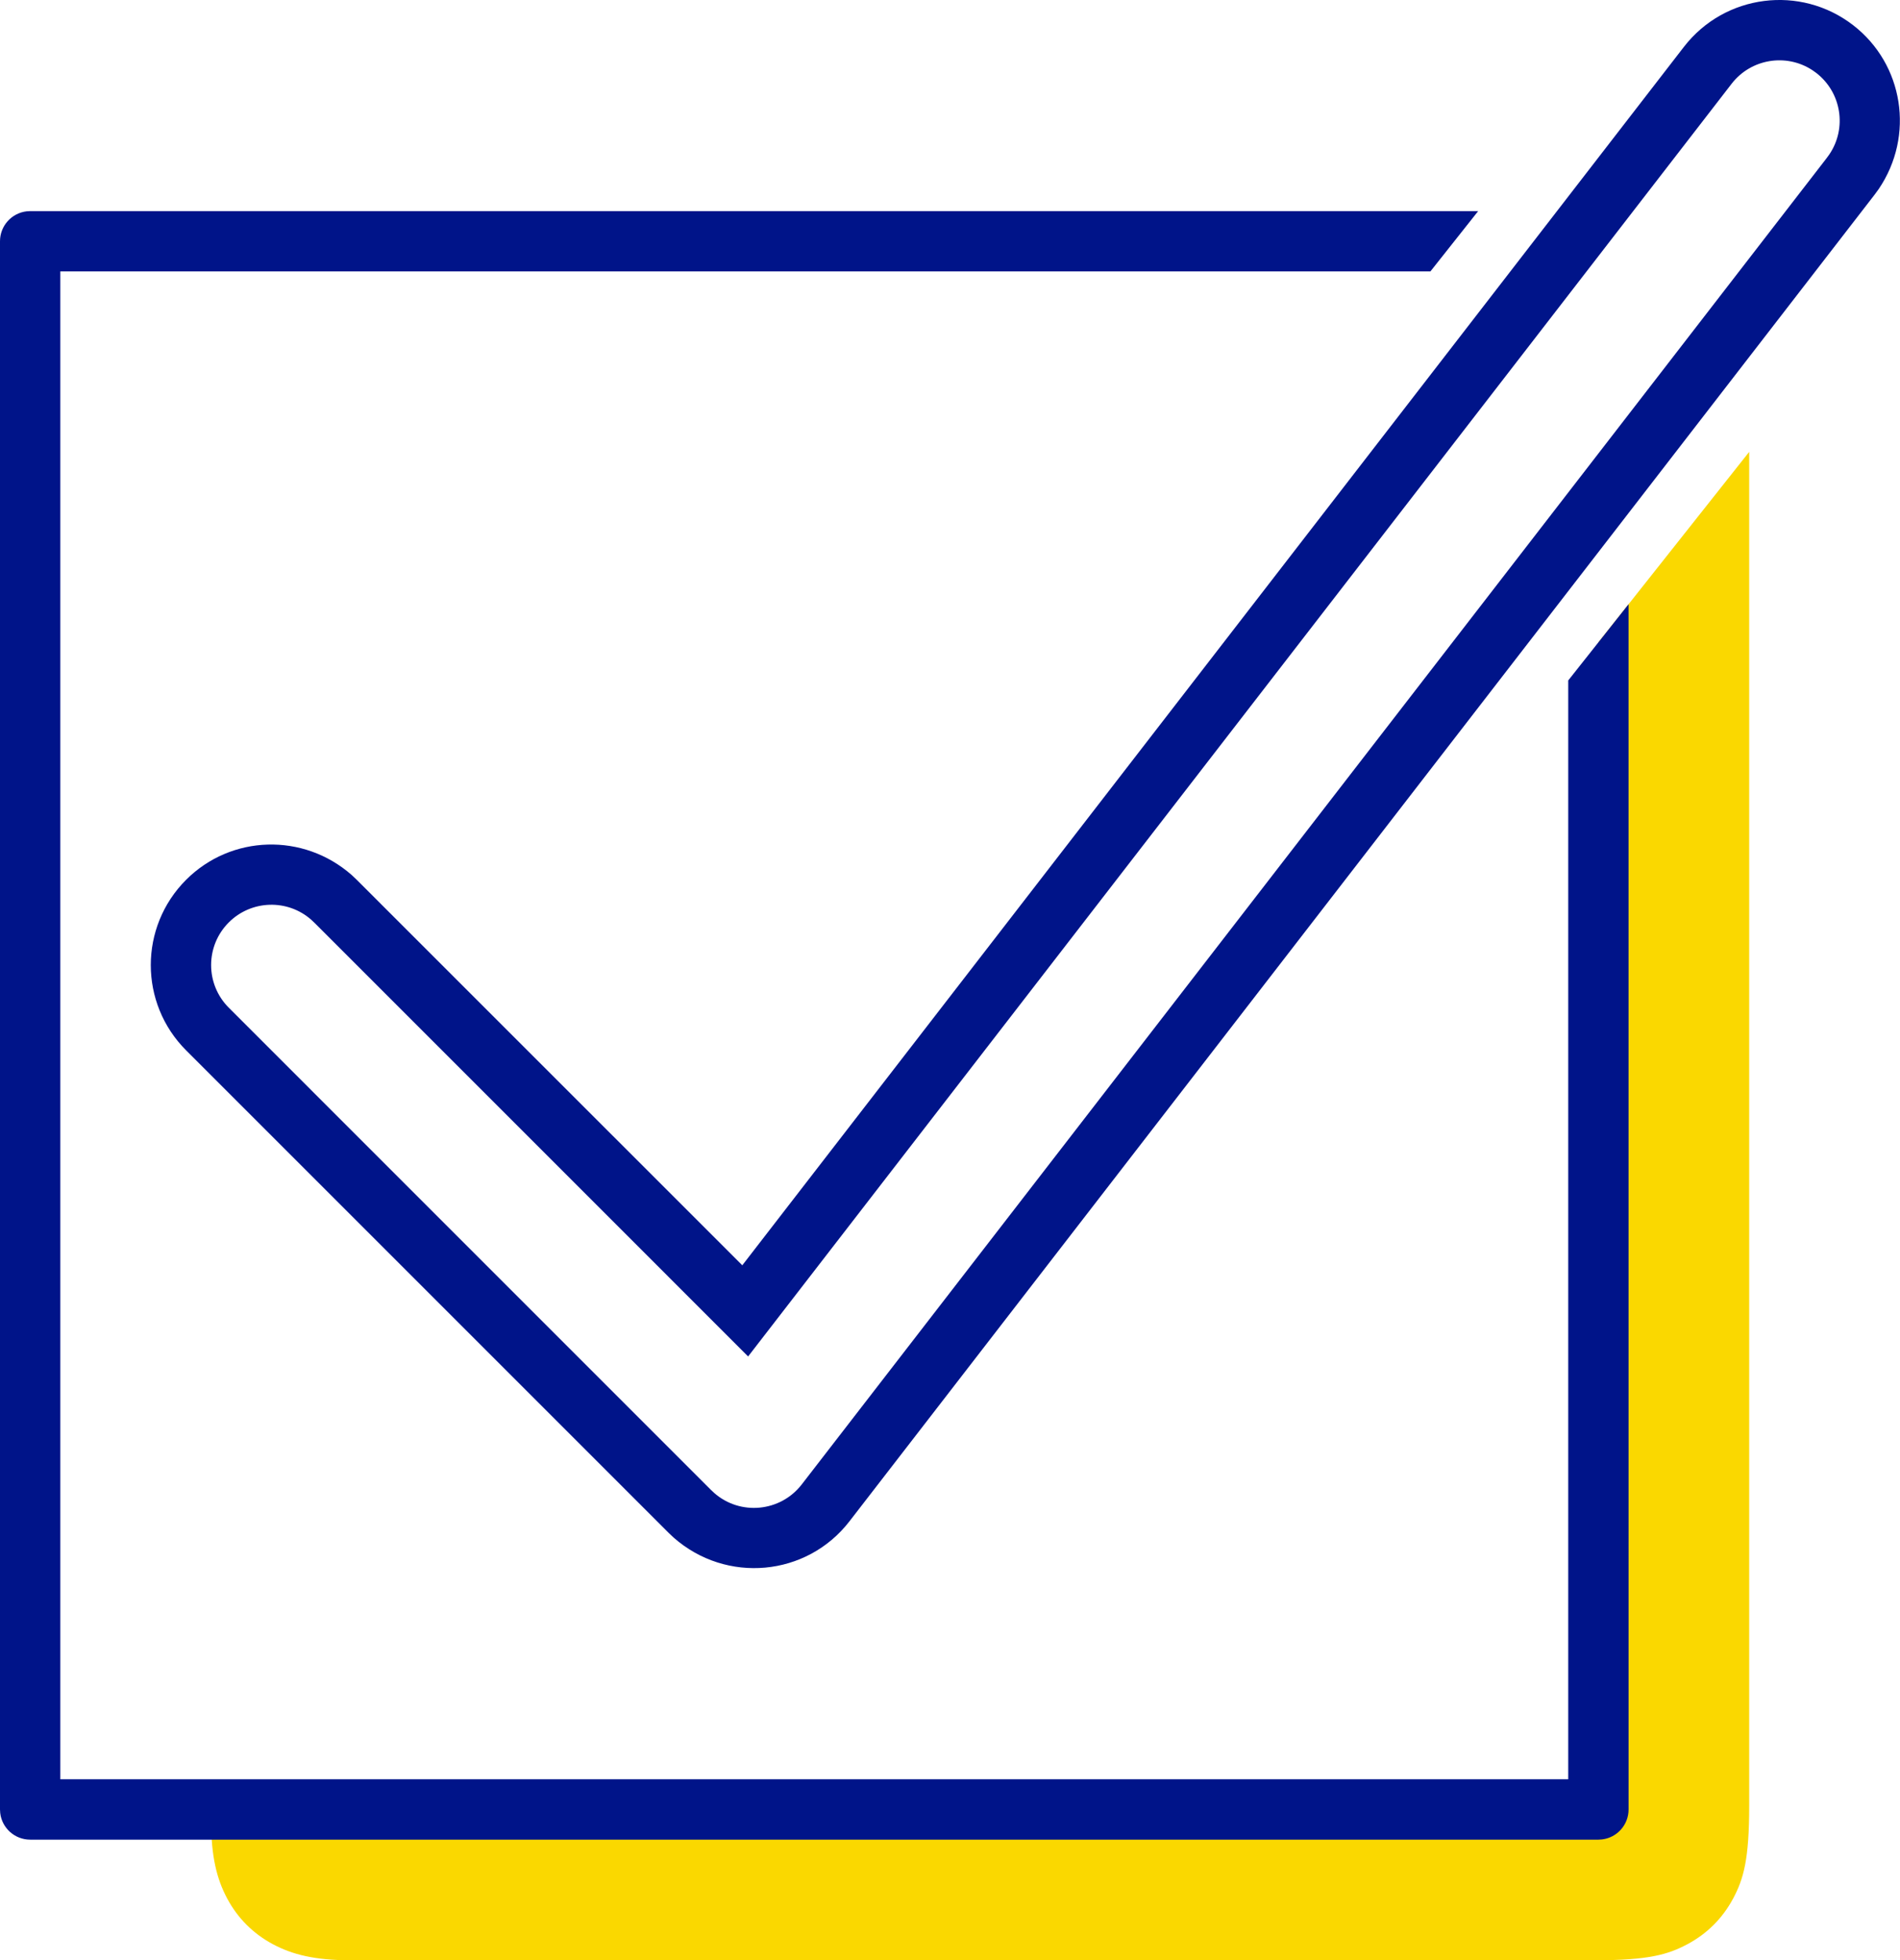
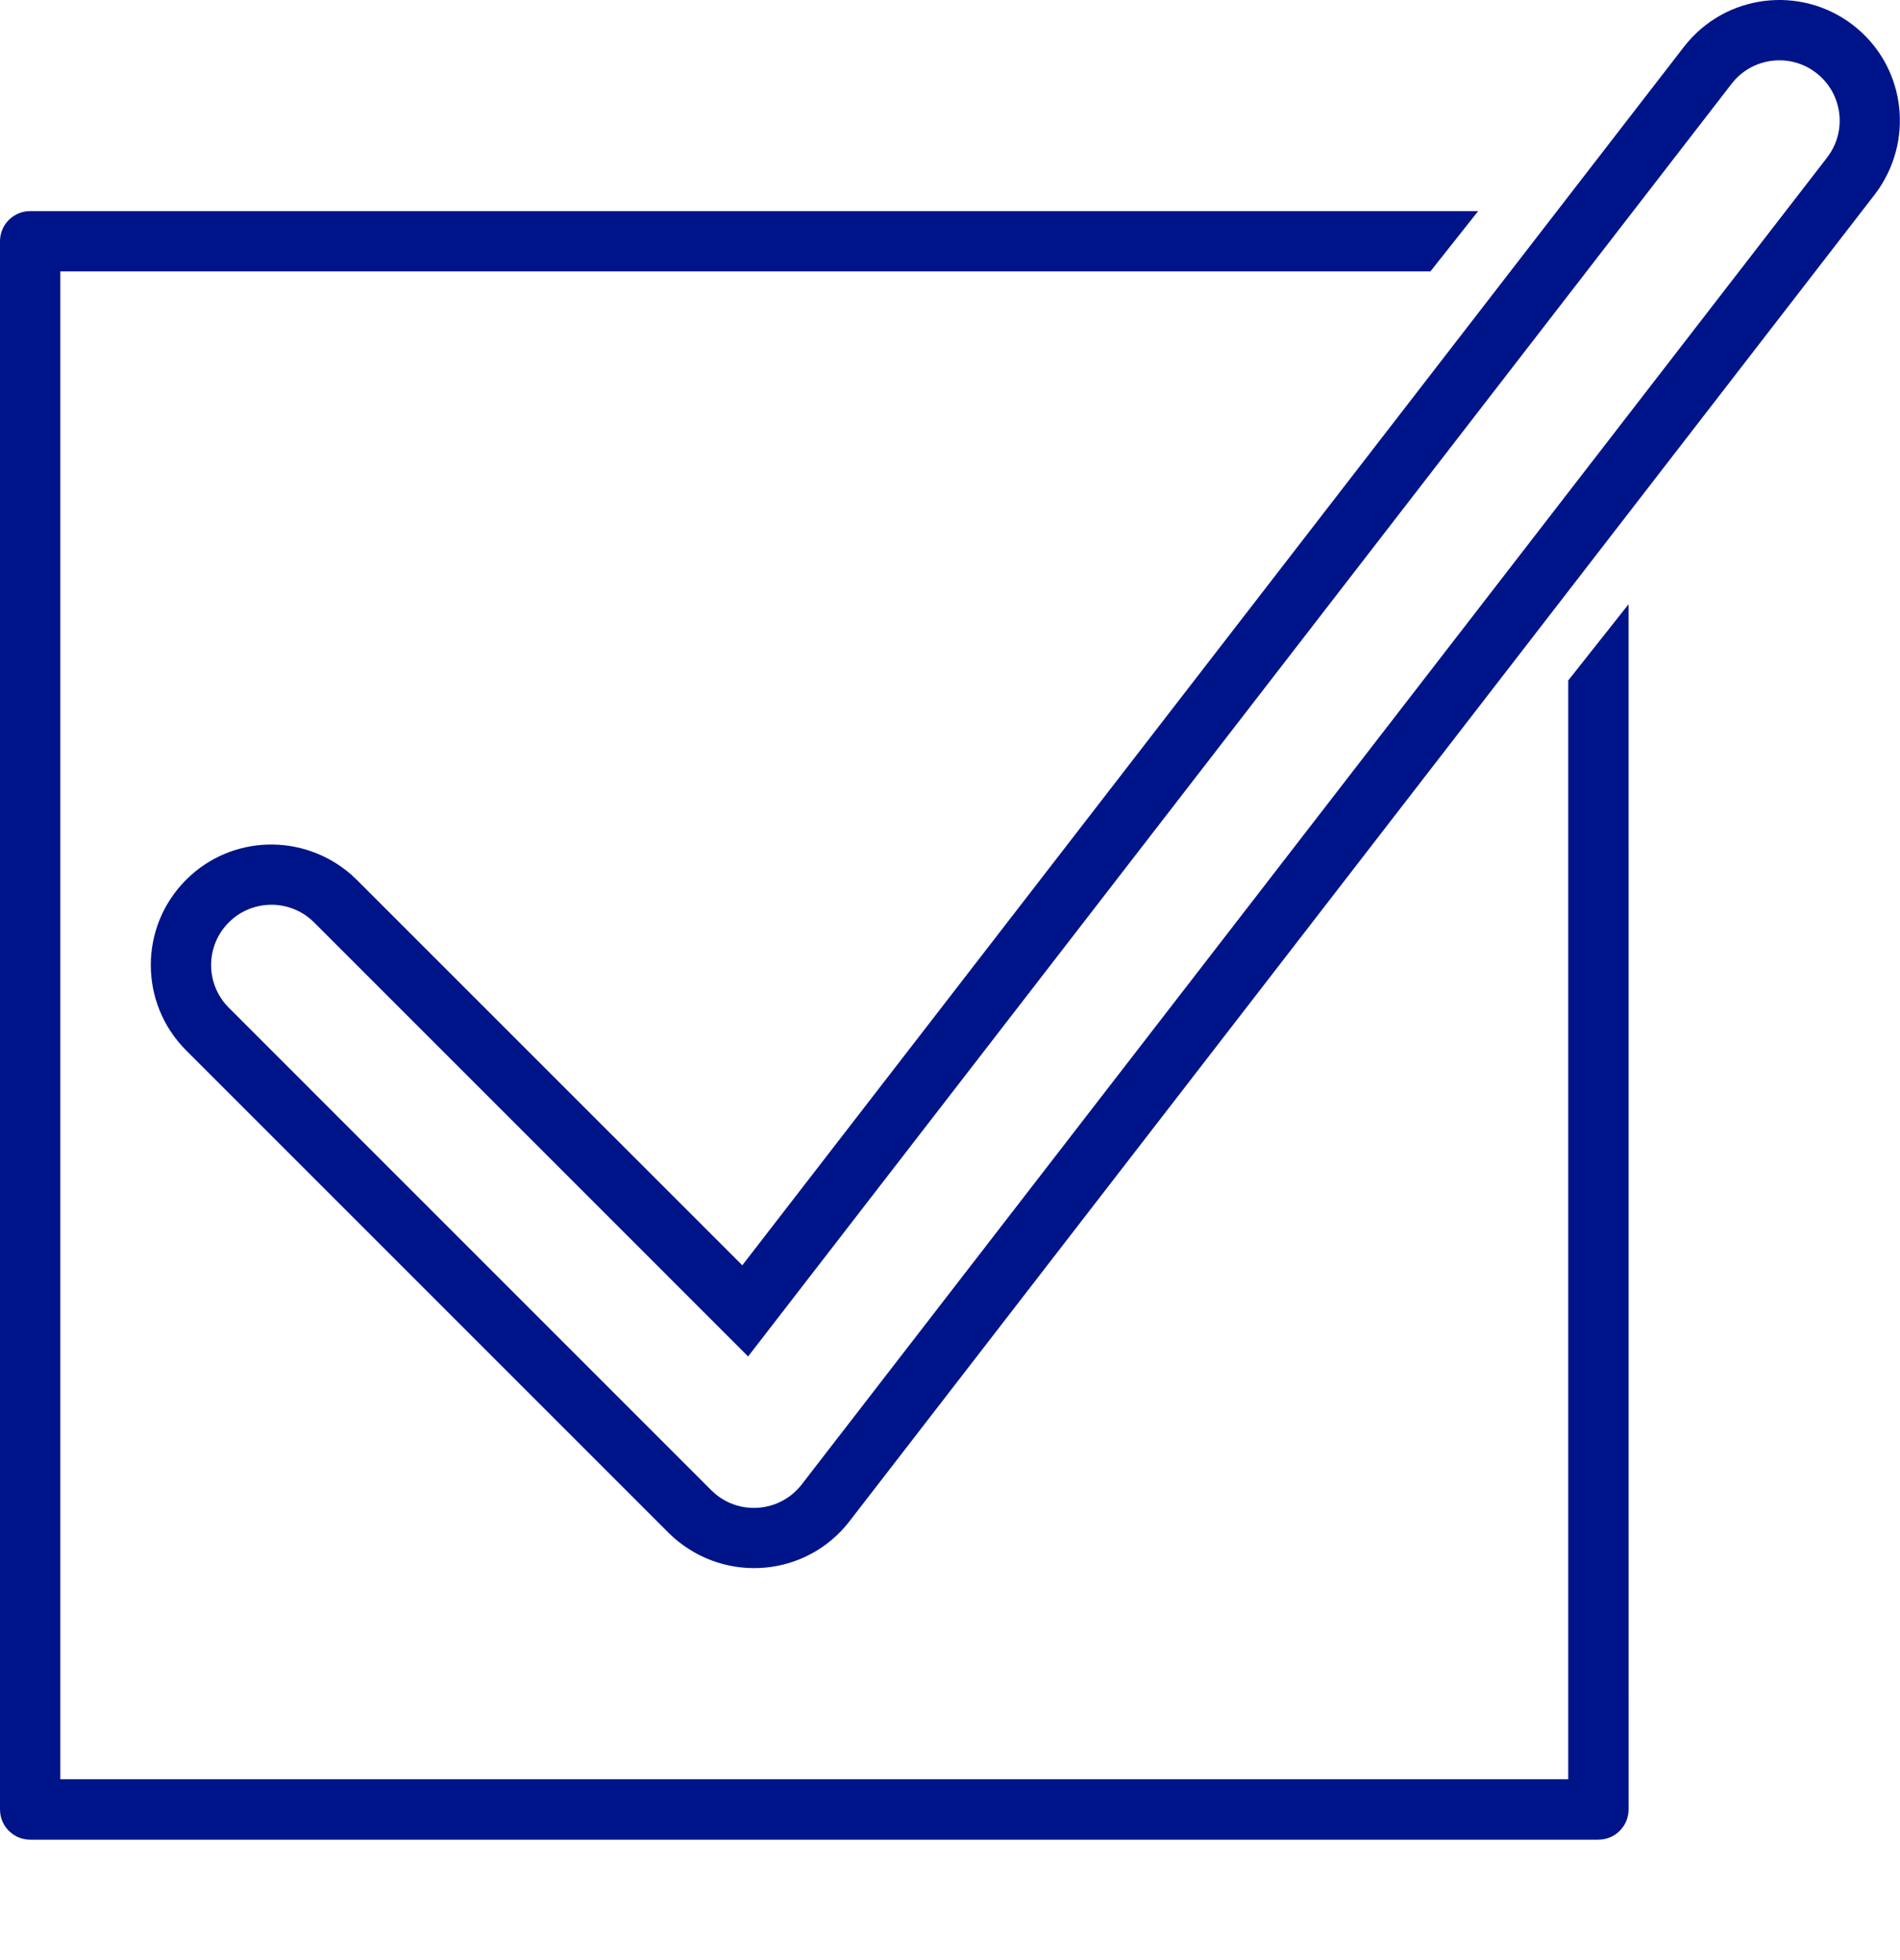
<svg xmlns="http://www.w3.org/2000/svg" width="63px" height="65px" viewBox="0 0 63 65" version="1.1">
  <title>Product / IconAdaption / fsl 3 insulin logging</title>
  <g id="Desktop" stroke="none" stroke-width="1" fill="none" fill-rule="evenodd">
    <g id="FDS-EMEA-030-61-Optium-Neo---D" transform="translate(-378, -1269)">
      <g id="Benefits" transform="translate(0, 775)">
        <g id="Insulin-logging" transform="translate(265, 478)">
          <g id="Group" transform="translate(93, 0)">
            <g id="Group-2" transform="translate(20, 16)">
-               <path d="M58,14.983 L58,59.872 C58,61.655 57.814,62.302 57.466,62.954 C57.117,63.606 56.606,64.117 55.954,64.466 C55.302,64.814 54.655,65 52.872,65 L11.632,65 C10.444,65 9.698,64.814 9.046,64.466 C8.394,64.117 7.883,63.606 7.534,62.954 C7.186,62.302 7,61.556 7,60.368 L7,60 L53,60 L53,21.298 L58,14.983 Z" id="Combined-Shape" fill="#FAD800" />
-               <path d="M49.013,7 L47.429,9 L2,9 L2,58.999 L51.999,58.999 L51.999,22.563 L53.999,20.036 L54,60 C54,60.513 53.614,60.936 53.117,60.993 L53,61 L1,61 C0.487,61 0.064,60.614 0.007,60.117 L0,60 L0,8 C0,7.487 0.386,7.065 0.883,7.007 L1,7 L49.013,7 Z M55.835,1.554 C57.186,-0.194 59.698,-0.516 61.446,0.835 C63.119,2.128 63.494,4.499 62.295,6.267 L62.295,6.267 L62.165,6.446 L28.165,50.446 C26.75,52.277 24.084,52.526 22.334,50.982 L22.334,50.982 L22.172,50.829 L6.172,34.829 C4.609,33.266 4.609,30.734 6.172,29.172 C7.665,27.679 10.058,27.606 11.661,29.014 L11.661,29.014 L11.828,29.172 L24.613,41.955 Z M60.089,2.323 C59.225,1.76 58.059,1.947 57.417,2.777 L57.417,2.777 L24.806,44.978 L10.437,30.608 L10.317,30.495 C9.529,29.803 8.332,29.84 7.586,30.586 C6.805,31.367 6.805,32.633 7.586,33.414 L7.586,33.414 L23.563,49.393 L23.68,49.503 C24.542,50.263 25.875,50.138 26.583,49.223 L26.583,49.223 L60.564,5.248 L60.657,5.12 C61.247,4.25 61.059,3.064 60.223,2.418 L60.223,2.418 Z" id="Combined-Shape" fill="#001489" fill-rule="nonzero" />
+               <path d="M49.013,7 L47.429,9 L2,9 L2,58.999 L51.999,58.999 L51.999,22.563 L53.999,20.036 L54,60 C54,60.513 53.614,60.936 53.117,60.993 L53,61 L1,61 C0.487,61 0.064,60.614 0.007,60.117 L0,60 L0,8 C0,7.487 0.386,7.065 0.883,7.007 L1,7 L49.013,7 Z M55.835,1.554 C57.186,-0.194 59.698,-0.516 61.446,0.835 C63.119,2.128 63.494,4.499 62.295,6.267 L62.295,6.267 L62.165,6.446 L28.165,50.446 C26.75,52.277 24.084,52.526 22.334,50.982 L22.334,50.982 L22.172,50.829 L6.172,34.829 C4.609,33.266 4.609,30.734 6.172,29.172 C7.665,27.679 10.058,27.606 11.661,29.014 L11.661,29.014 L11.828,29.172 L24.613,41.955 Z M60.089,2.323 C59.225,1.76 58.059,1.947 57.417,2.777 L57.417,2.777 L24.806,44.978 L10.437,30.608 L10.317,30.495 C9.529,29.803 8.332,29.84 7.586,30.586 C6.805,31.367 6.805,32.633 7.586,33.414 L7.586,33.414 L23.563,49.393 L23.68,49.503 C24.542,50.263 25.875,50.138 26.583,49.223 L26.583,49.223 L60.564,5.248 L60.657,5.12 C61.247,4.25 61.059,3.064 60.223,2.418 L60.223,2.418 " id="Combined-Shape" fill="#001489" fill-rule="nonzero" />
            </g>
          </g>
        </g>
      </g>
    </g>
  </g>
</svg>